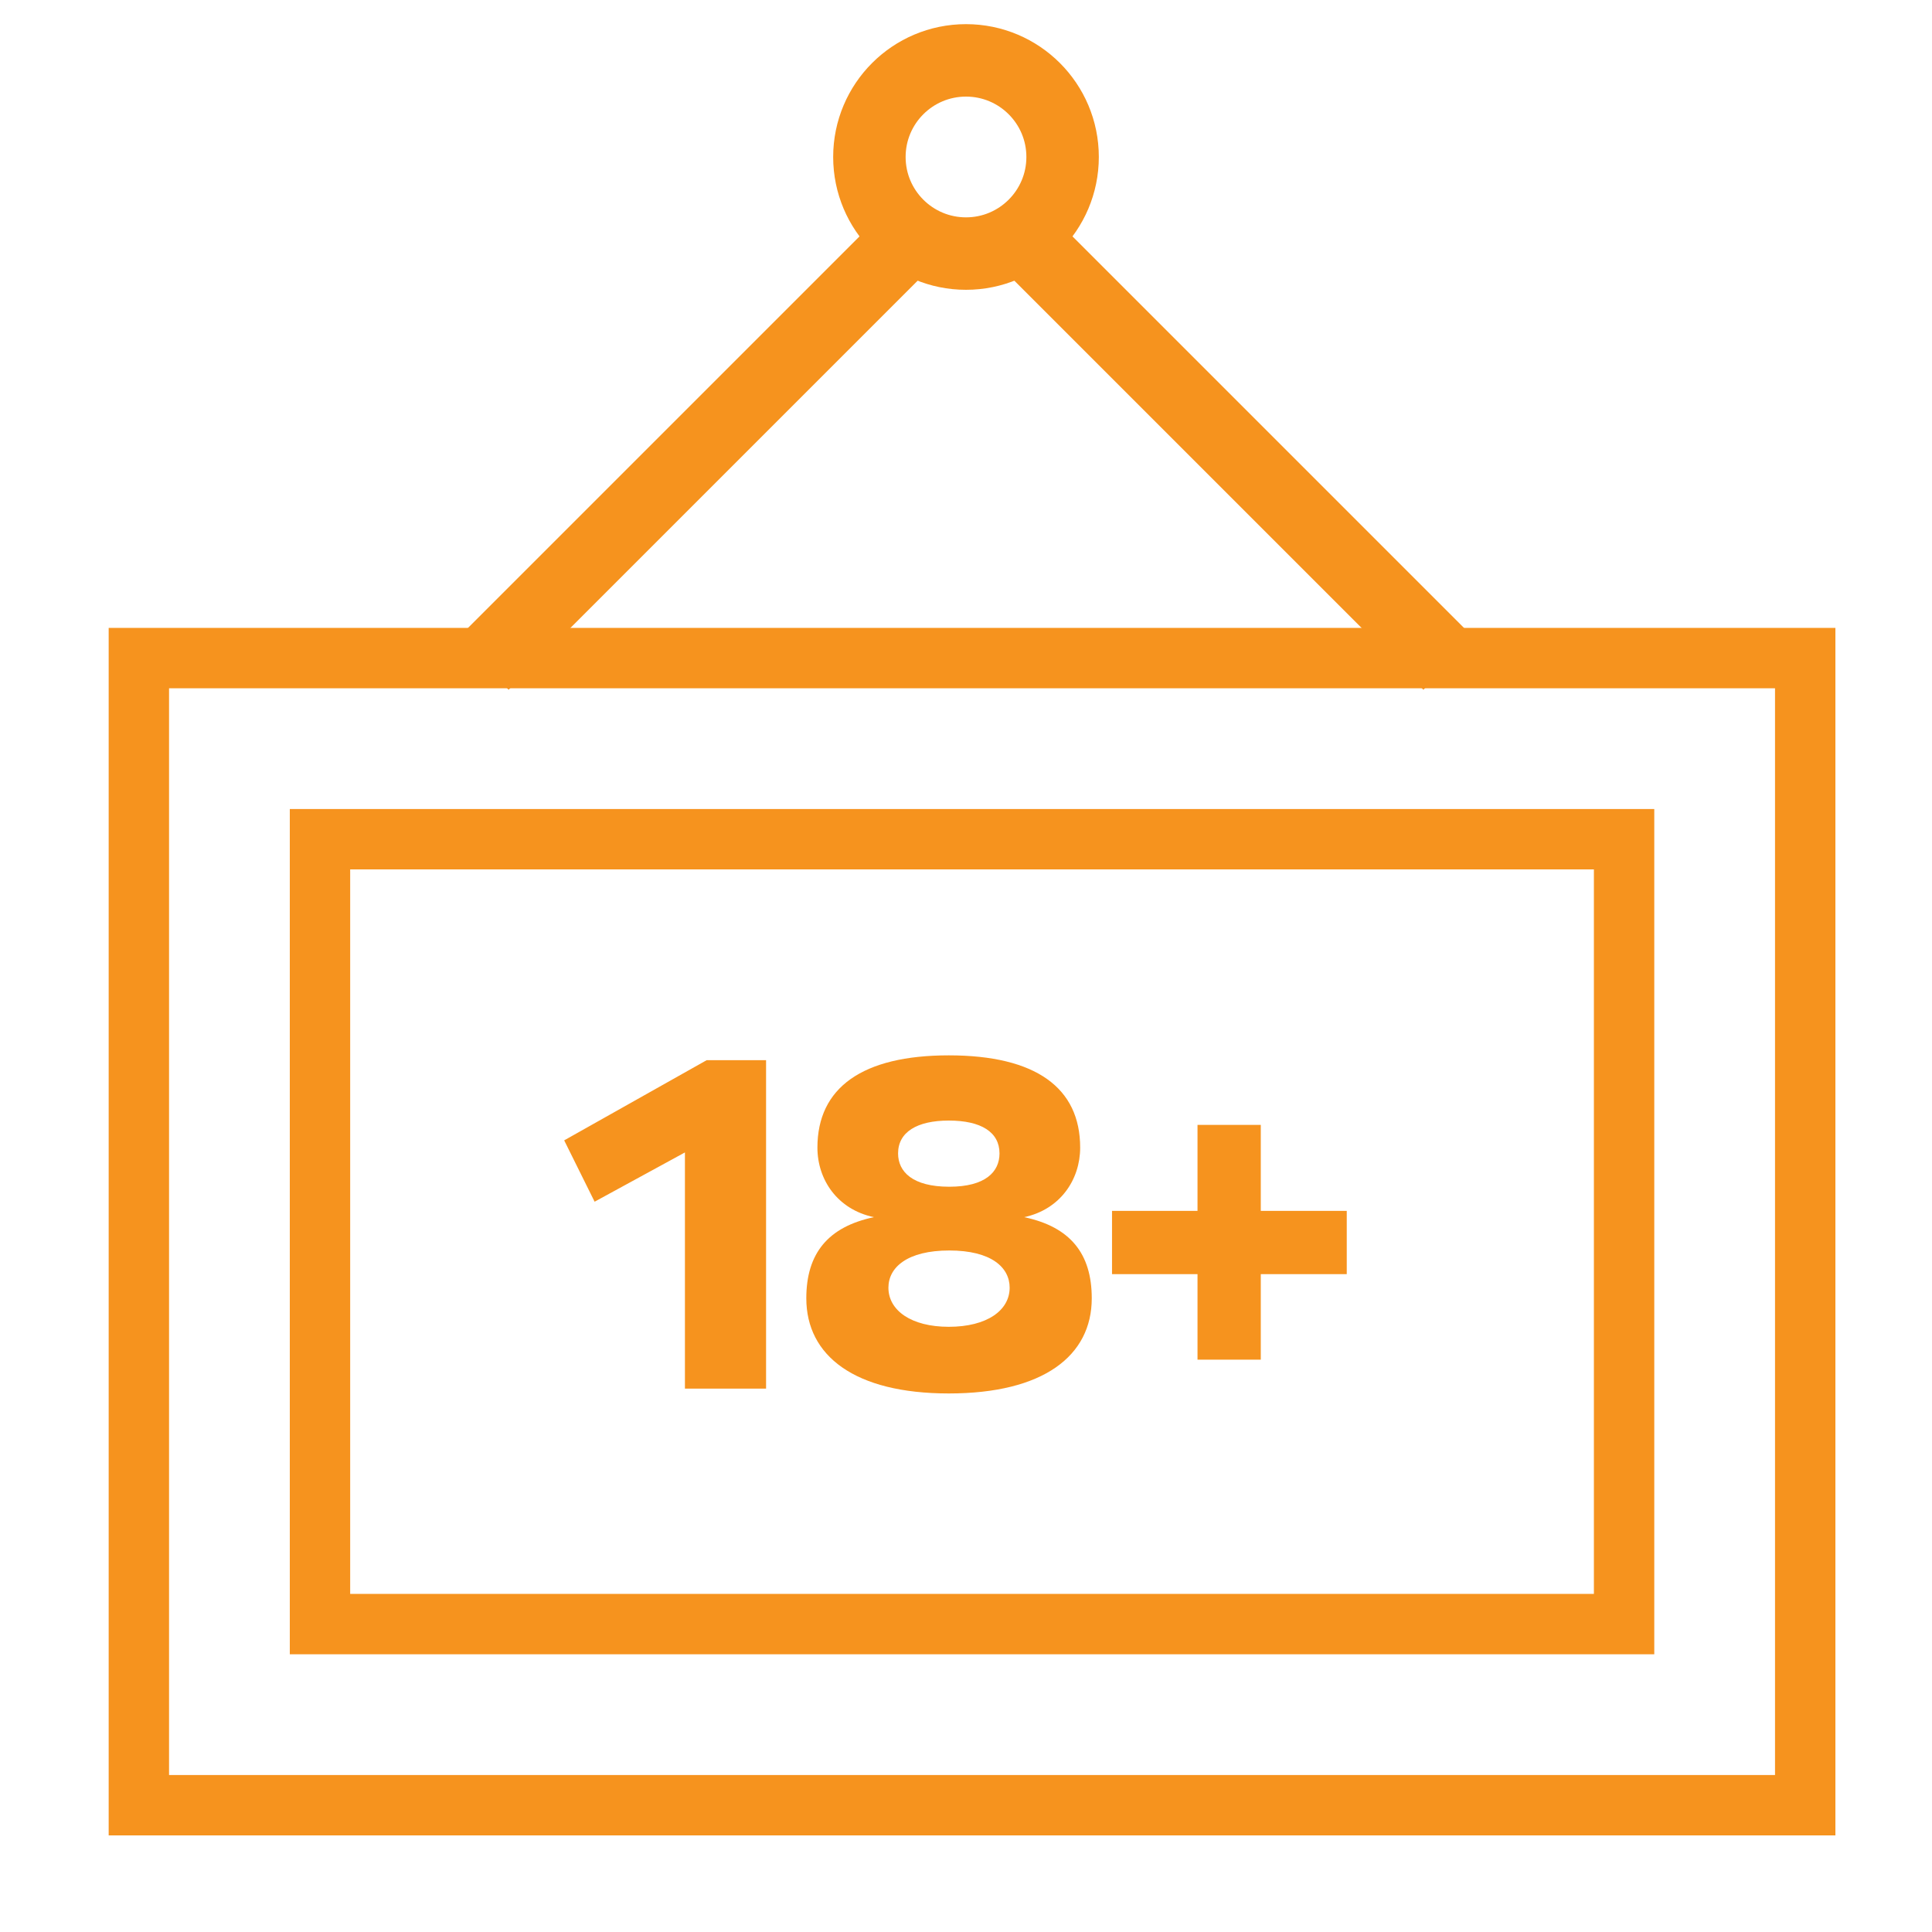
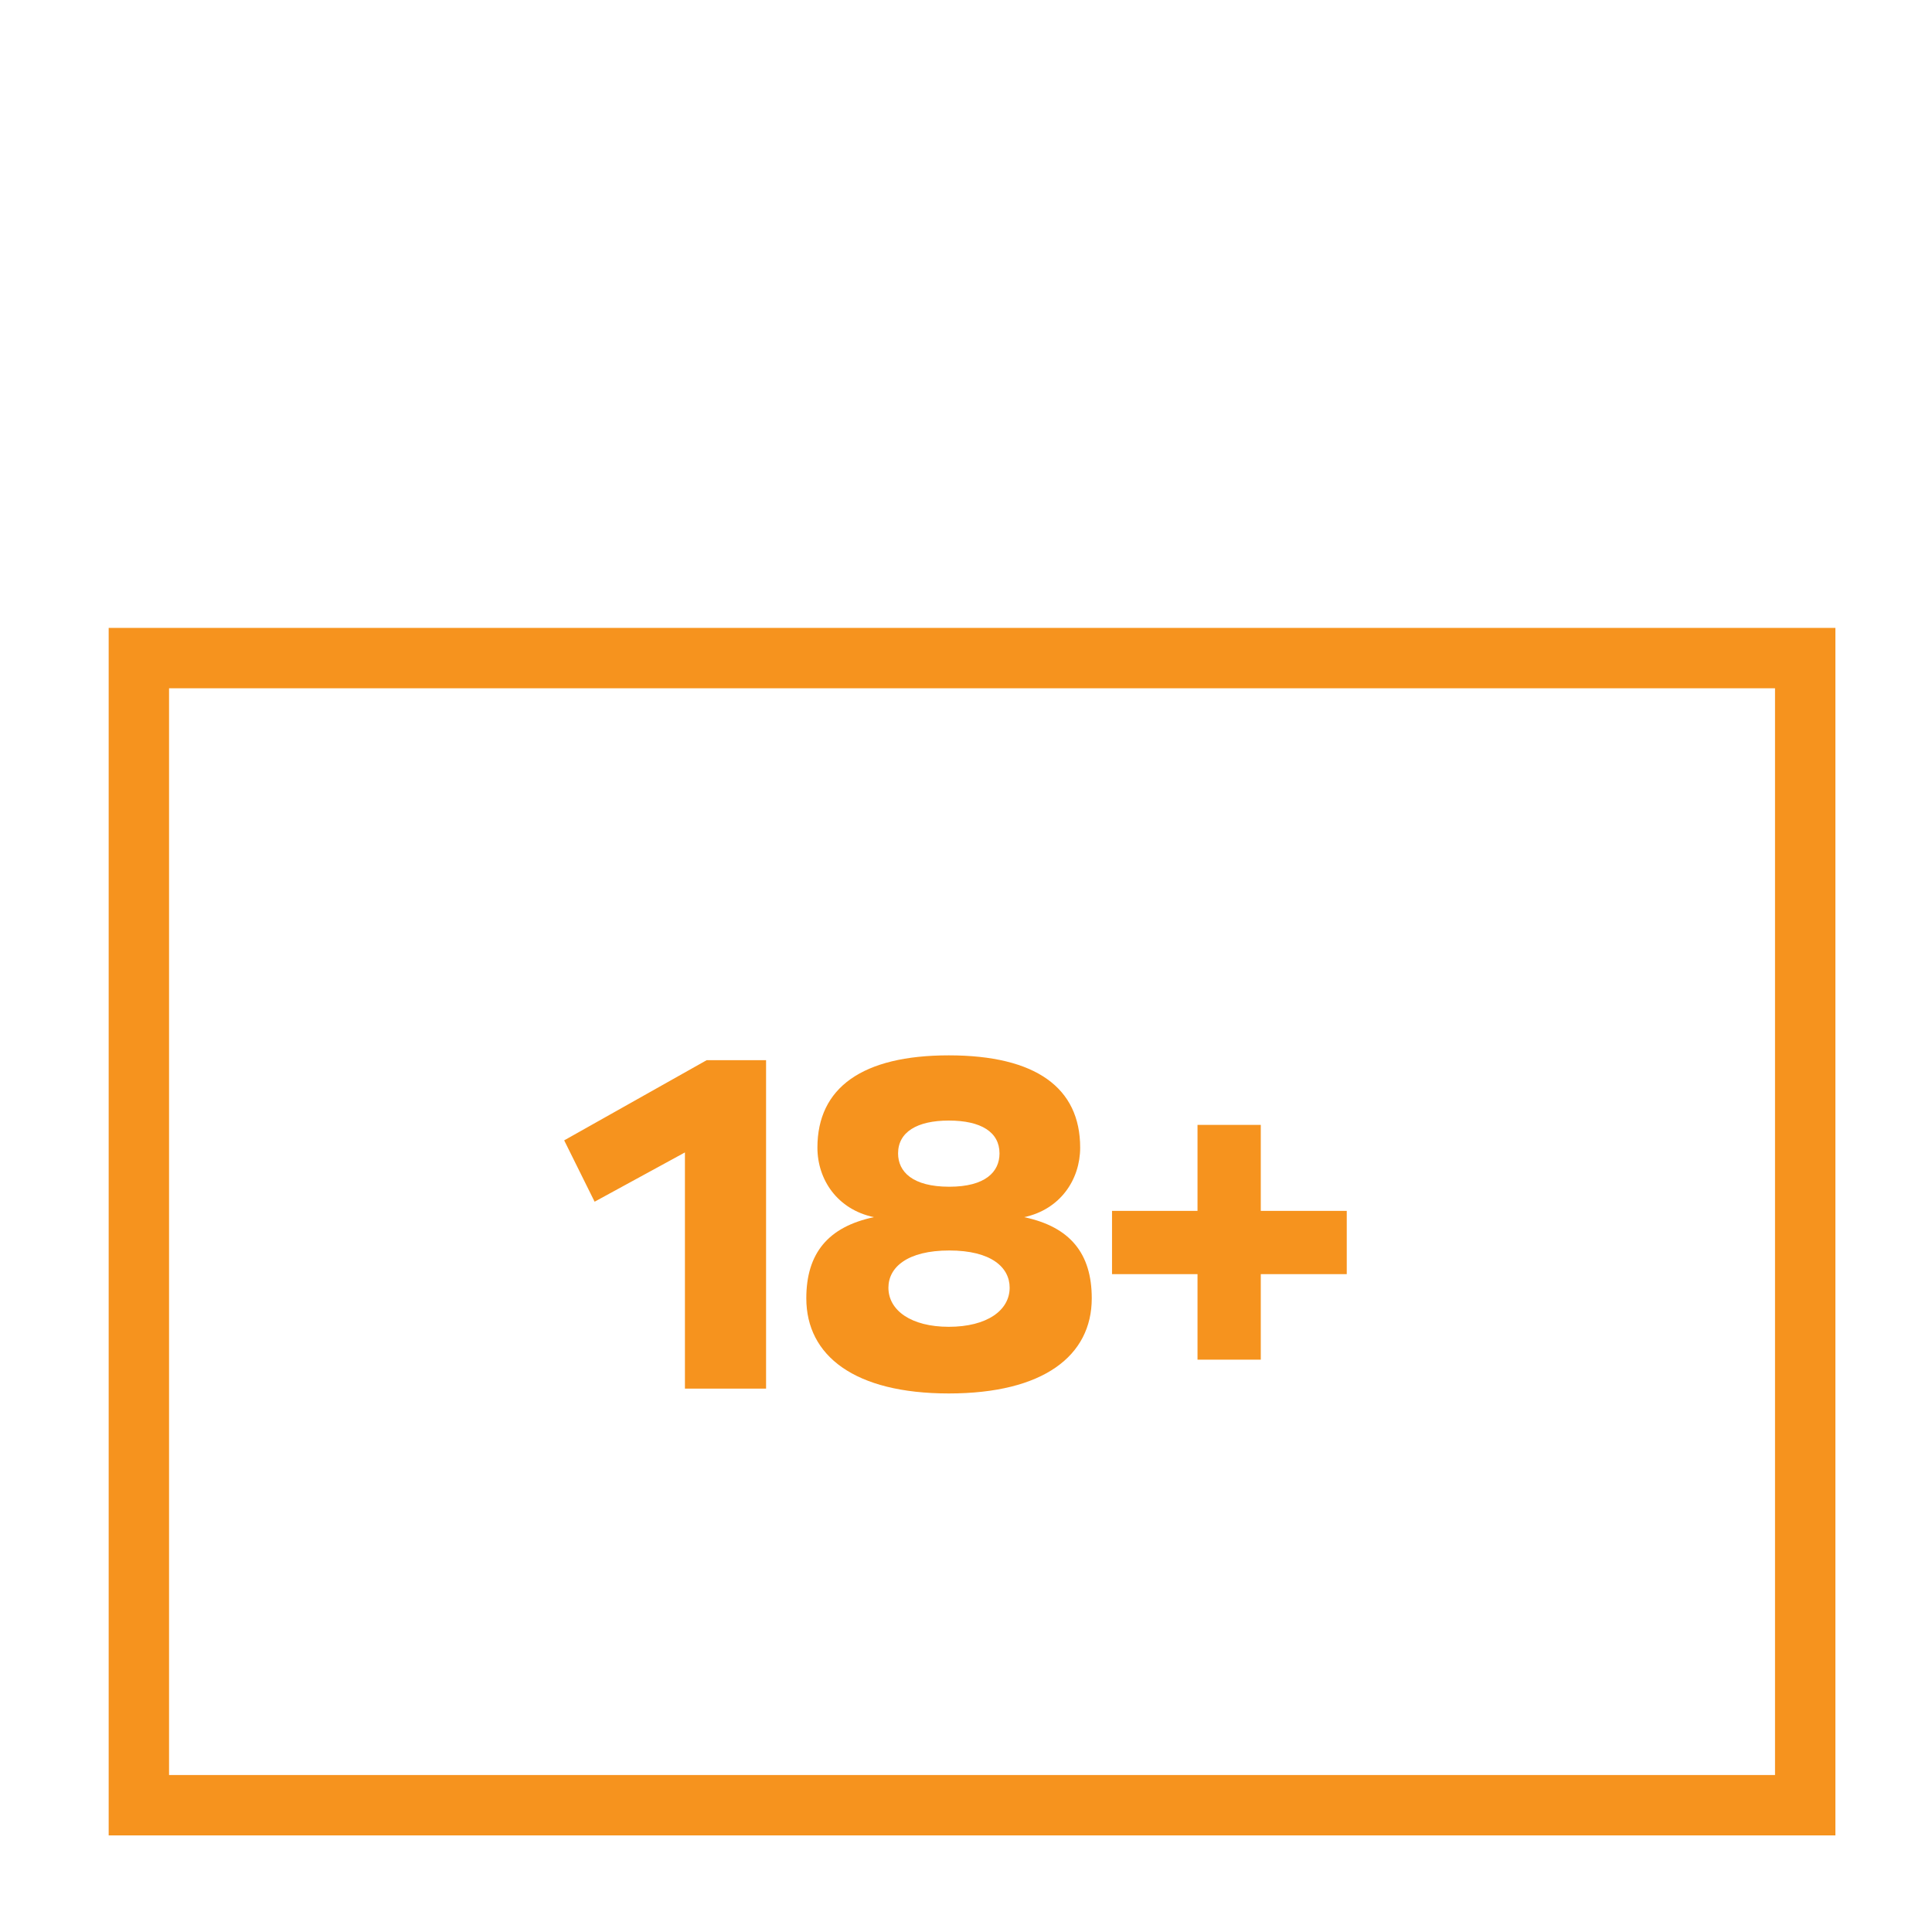
<svg xmlns="http://www.w3.org/2000/svg" fill="none" height="160" viewBox="0 0 160 160" width="160">
  <path d="m11.5 54.5h138v95h-138z" stroke="#f6931e" stroke-width="5" />
-   <path d="m26.5 69.5h108v65h-108z" stroke="#f6931e" stroke-width="5" />
  <path d="m46.723 94.44 2.52 5.08 7.48-4.08v19.56h6.72v-27.2h-4.92zm31.852 20.96c7.84 0 11.84-3.12 11.84-7.88 0-3.72-1.8-5.92-5.6-6.72 3-.64 4.64-3.12 4.64-5.76 0-4.96-3.68-7.64-10.88-7.64-7.16 0-10.88 2.68-10.88 7.64 0 2.64 1.64 5.12 4.68 5.76-3.8.8-5.6 3-5.6 6.72 0 4.76 4 7.88 11.8 7.88zm.04-11.84c3.48 0 5 1.4 5 3.08 0 1.88-1.88 3.24-5.04 3.24-3.12 0-5-1.36-5-3.24 0-1.68 1.56-3.08 5.04-3.08zm-.04-10.76c2.68 0 4.2.96 4.2 2.72 0 1.52-1.16 2.76-4.16 2.76-3.04 0-4.24-1.24-4.24-2.76 0-1.76 1.56-2.72 4.2-2.72zm25.838.36h-5.24v7.12h-7.08v5.24h7.08v7.08h5.24v-7.08h7.12v-5.24h-7.12z" fill="#f6931e" />
  <g stroke="#f6931e" stroke-width="6">
-     <circle cx="80" cy="13" r="8" />
-     <path d="m120 55-35-35m-10 0-35 35" />
-   </g>
+     </g>
</svg>